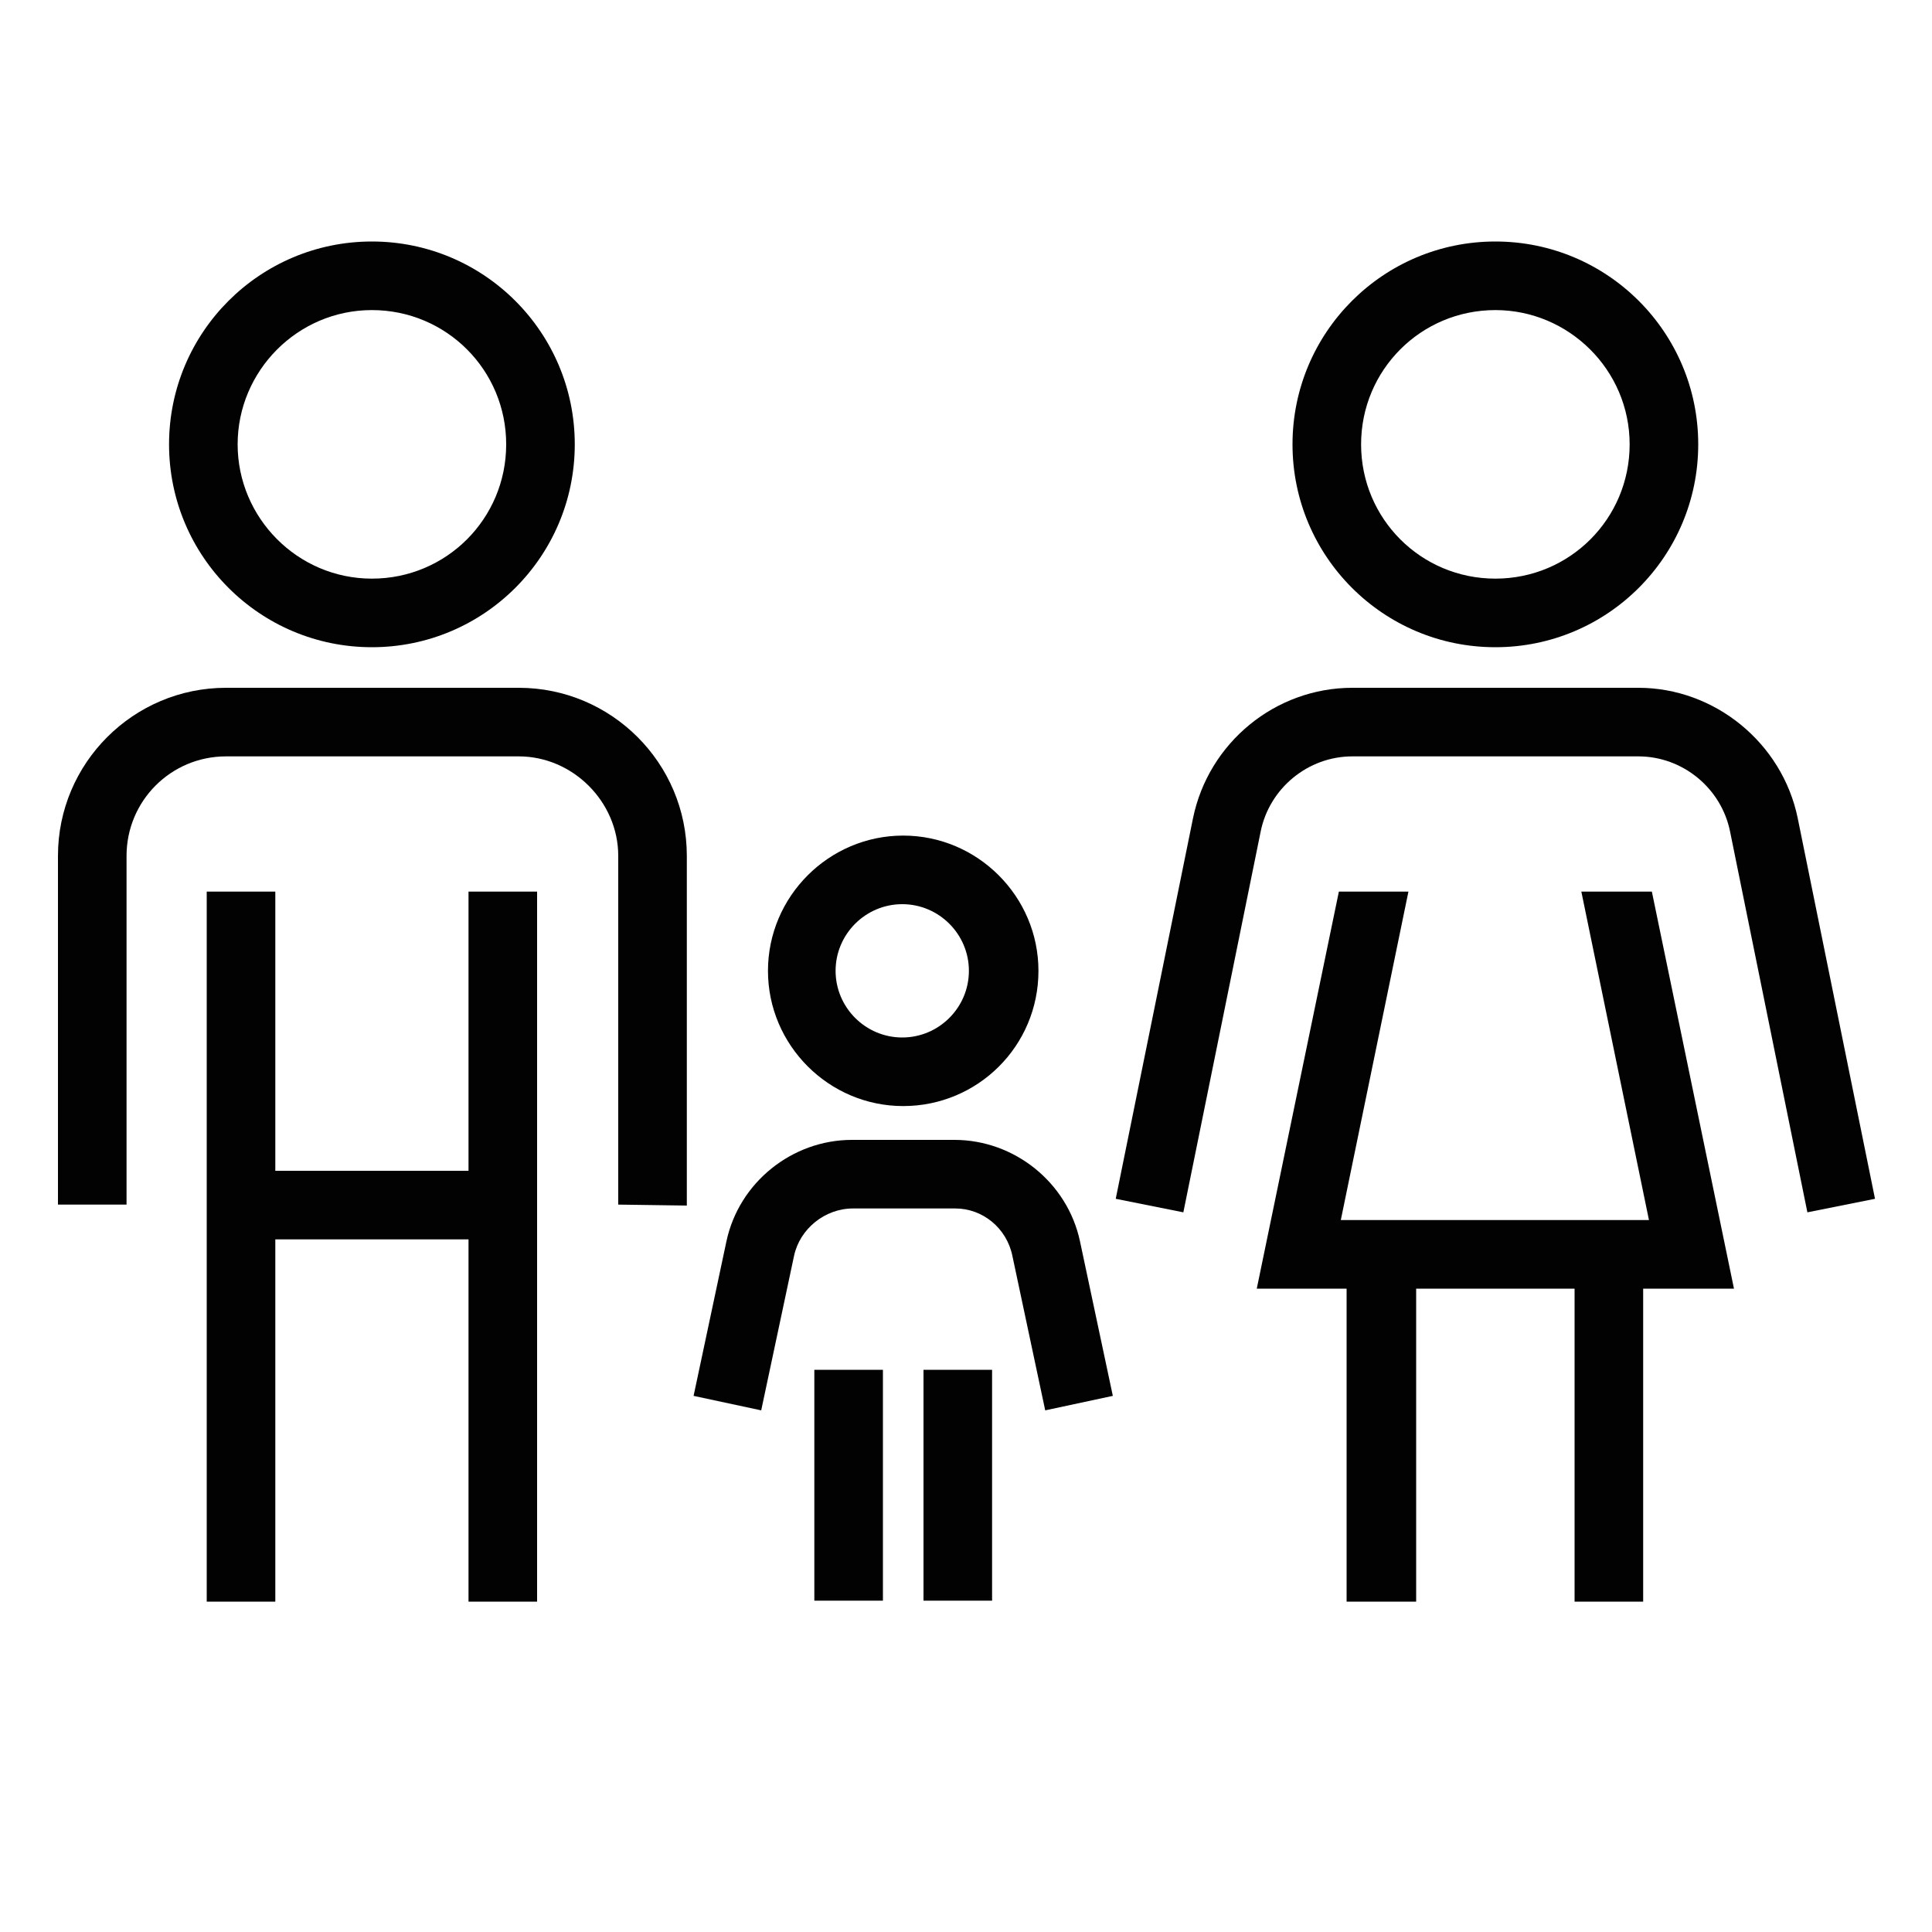
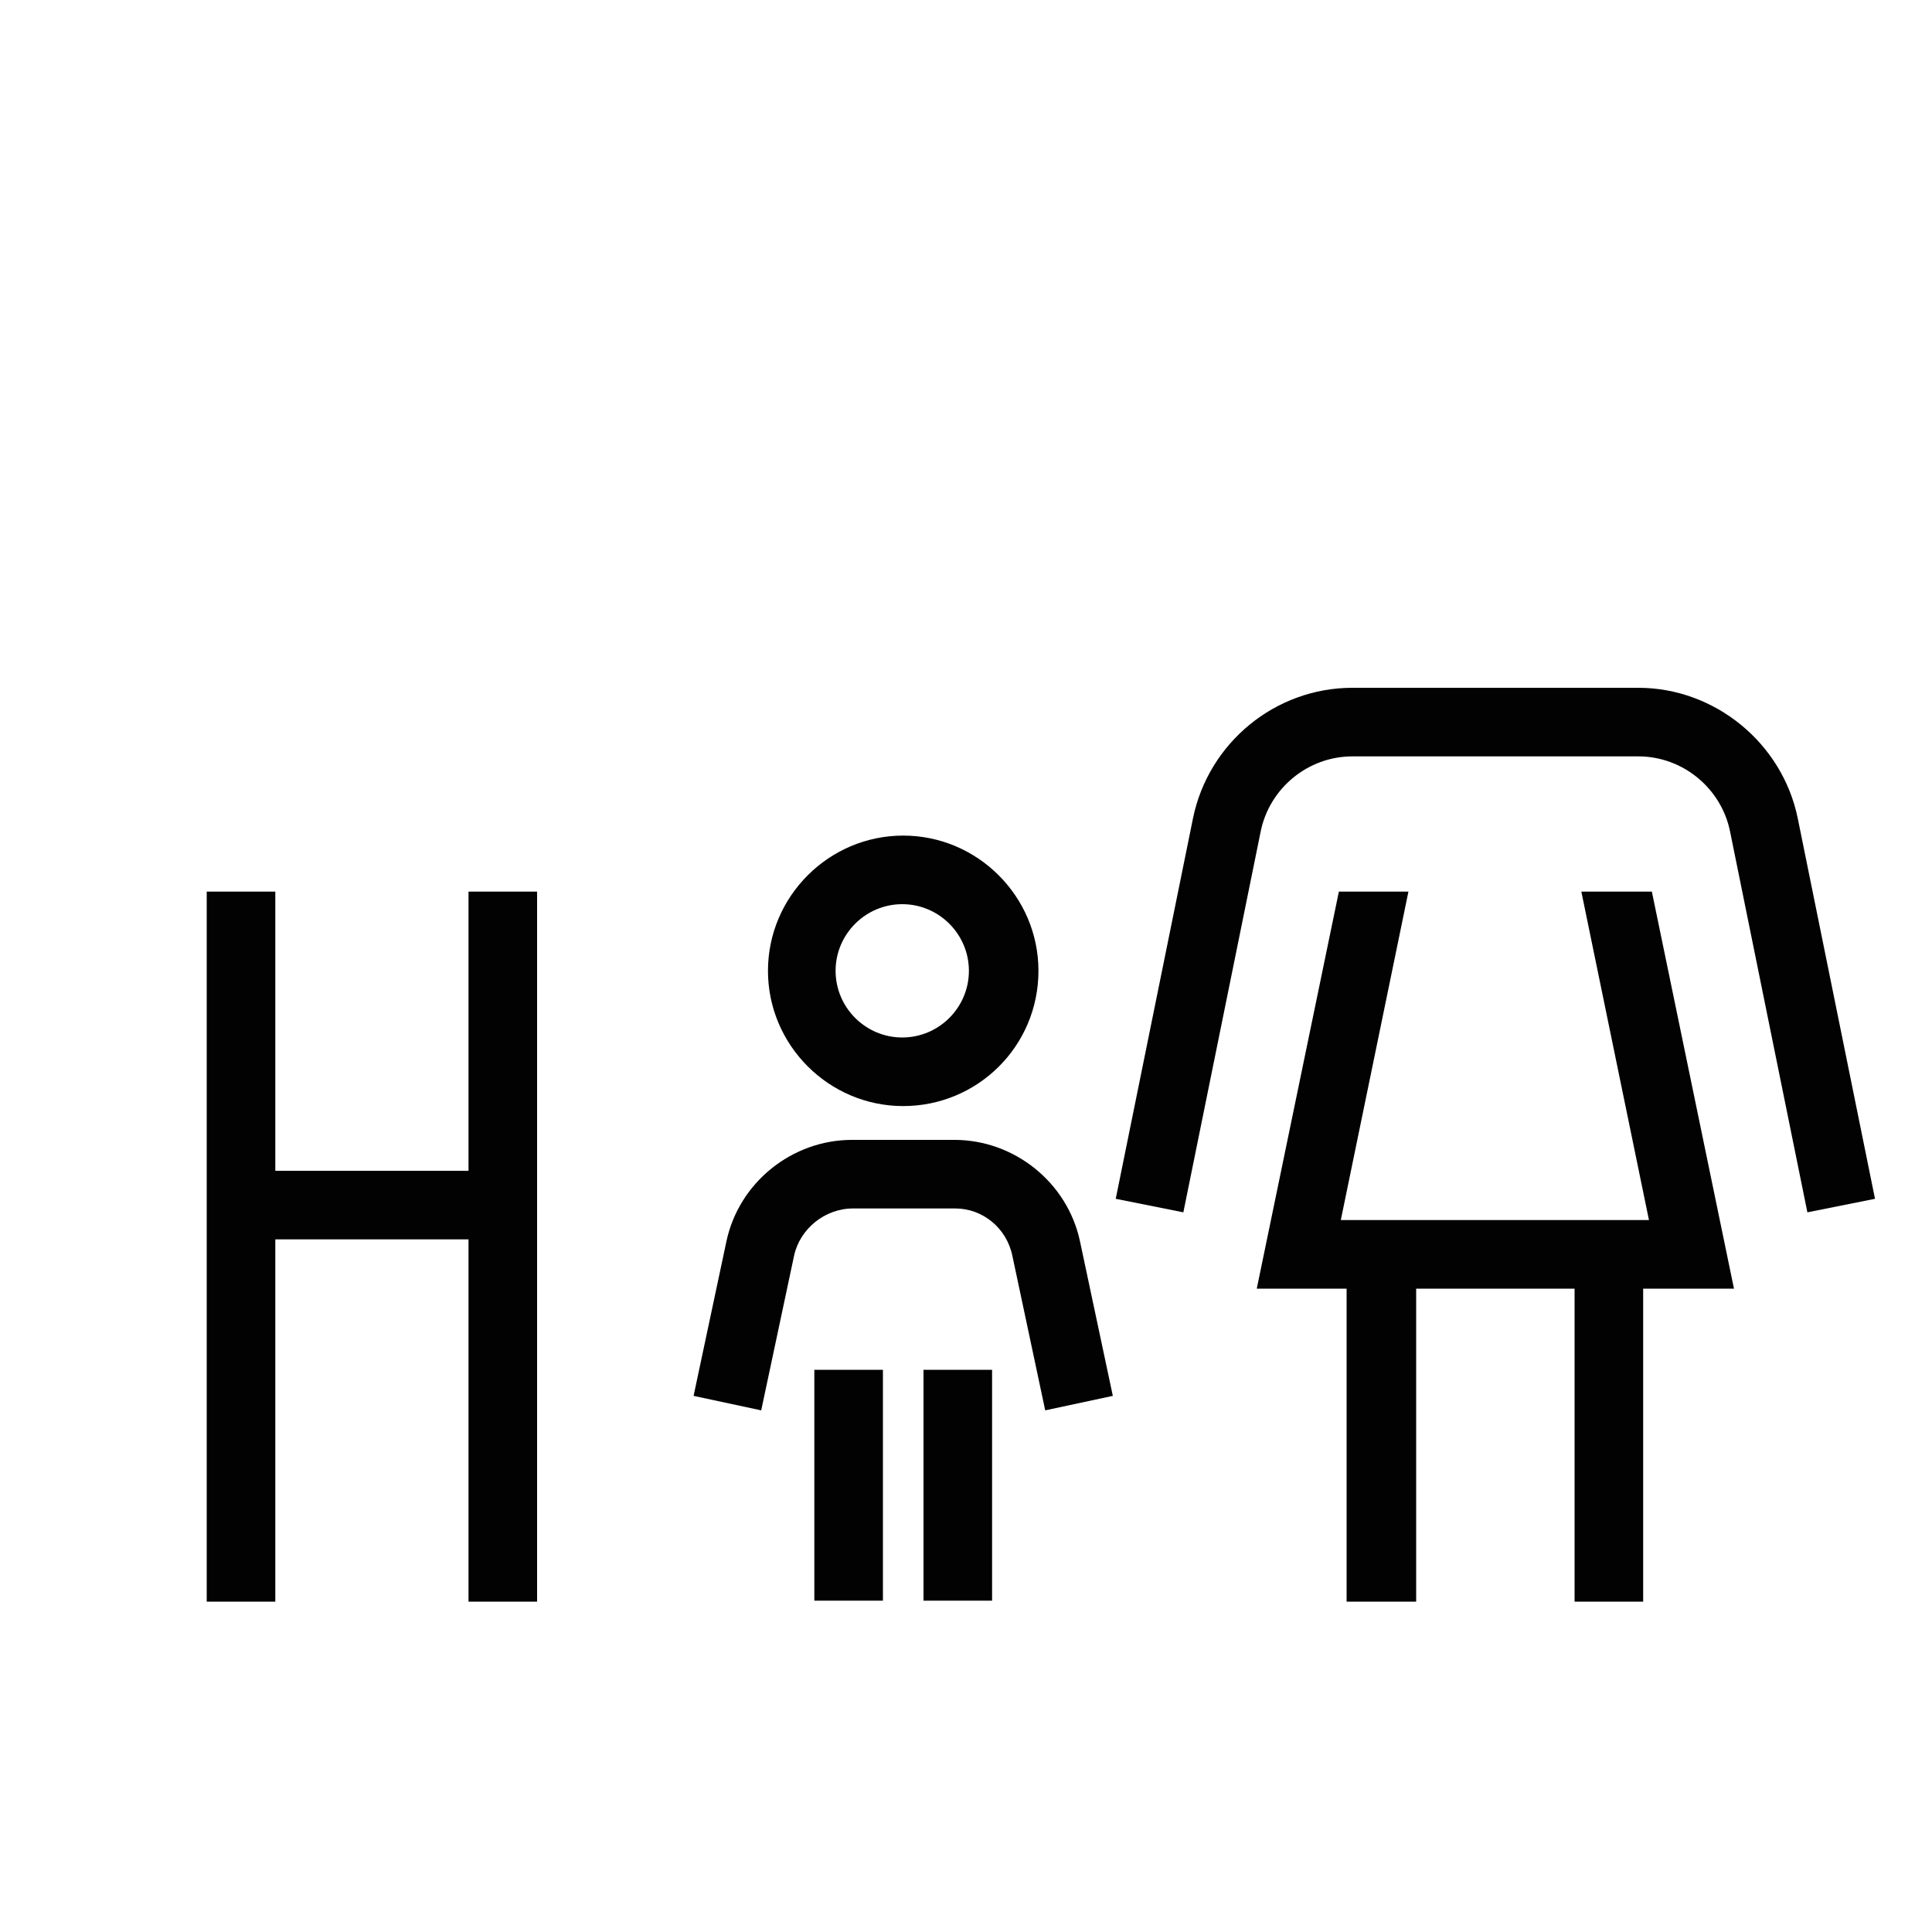
<svg xmlns="http://www.w3.org/2000/svg" version="1.1" id="Lag_1" x="0" y="0" viewBox="0 0 200 200" xml:space="preserve" class="">
  <style>.st0{fill:#020203}</style>
-   <path d="M38.5 67c11.6 0 21-9.4 21-21s-9.4-21-21-21-21 9.4-21 21 9.4 21 21 21zm0-34.9c7.7 0 13.9 6.2 13.9 13.9s-6.2 13.9-13.9 13.9S24.6 53.6 24.6 46s6.2-13.9 13.9-13.9zM133.8 46c0 11.6 9.4 21 21 21s21-9.4 21-21-9.4-21-21-21-21 9.4-21 21zm34.9 0c0 7.7-6.2 13.9-13.9 13.9s-13.9-6.2-13.9-13.9 6.2-13.9 13.9-13.9c7.6 0 13.9 6.2 13.9 13.9zM71.1 124.8V88.6c0-9.6-7.8-17.4-17.4-17.4H23.4C13.8 71.2 6 79 6 88.6v36.1h7.1V88.6c0-5.7 4.6-10.3 10.3-10.3h30.3C59.3 78.3 64 83 64 88.6v36.1l7.1.1z" class="st0" />
  <path d="M55.6 165.8V92.3h-7.1v28.9h-20V92.3h-7.1v73.5h7.1v-37.5h20v37.5zM107.5 100.5c0-7.7-6.3-14-14-14s-14 6.3-14 14 6.3 14 14 14 14-6.2 14-14zm-21 0c0-3.8 3.1-6.9 6.9-6.9 3.8 0 6.9 3.1 6.9 6.9s-3.1 6.9-6.9 6.9c-3.8 0-6.9-3.1-6.9-6.9zM104.8 130l3.4 16 7-1.5-3.4-16c-1.3-6.1-6.8-10.5-13-10.5H88.2c-6.2 0-11.7 4.4-13 10.5l-3.4 16 7 1.5 3.4-16c.6-2.8 3.2-4.9 6.1-4.9h10.6c2.8 0 5.3 2 5.9 4.9z" class="st0" />
  <path d="M95.6 141.8h7.1v23.9h-7.1zM84.3 141.8h7.1v23.9h-7.1zM169.6 71.2H140c-8 0-14.9 5.7-16.5 13.5l-8 39.4 7 1.4 8-39.4c.9-4.5 4.9-7.8 9.5-7.8h29.6c4.6 0 8.6 3.3 9.5 7.8l8 39.4 7-1.4-8-39.4c-1.6-7.8-8.6-13.5-16.5-13.5z" class="st0" />
  <path d="M139.4 133.4v32.4h7.2v-32.4H163v32.4h7.1v-32.4h9.4L171 92.3h-7.3l7 34h-31.9l7-34h-7.2l-8.5 41.1z" class="st0" />
</svg>